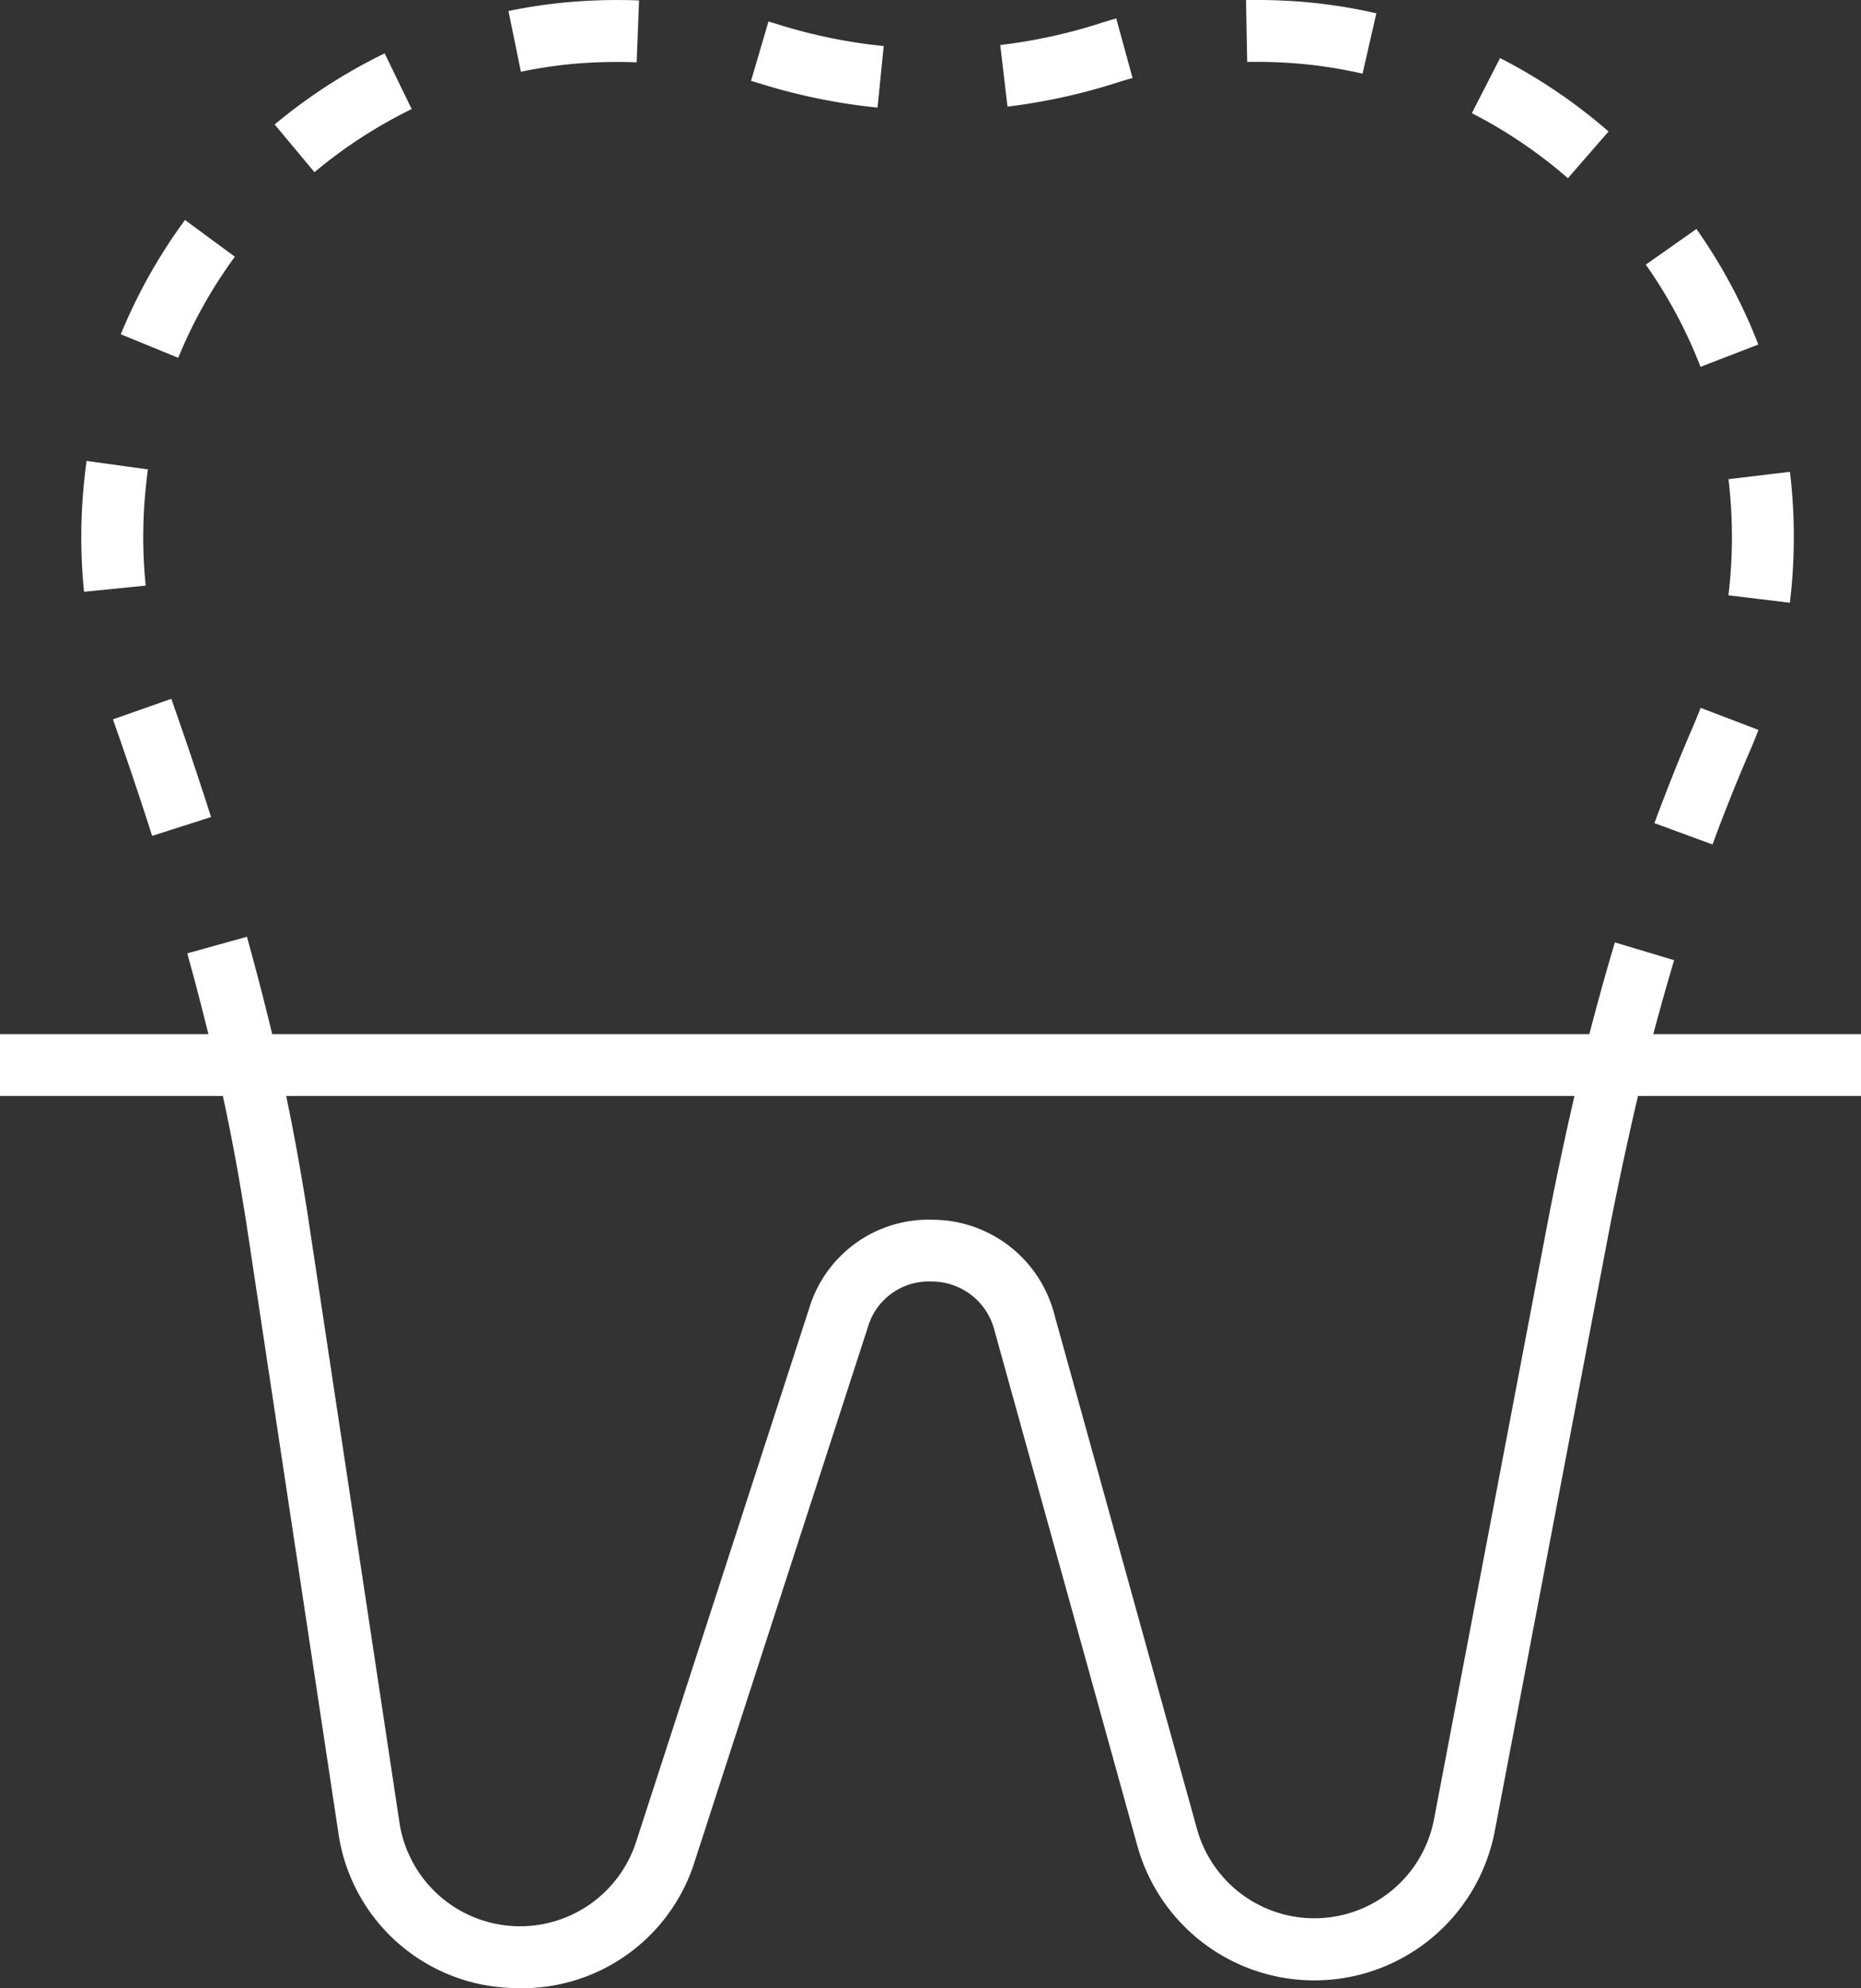
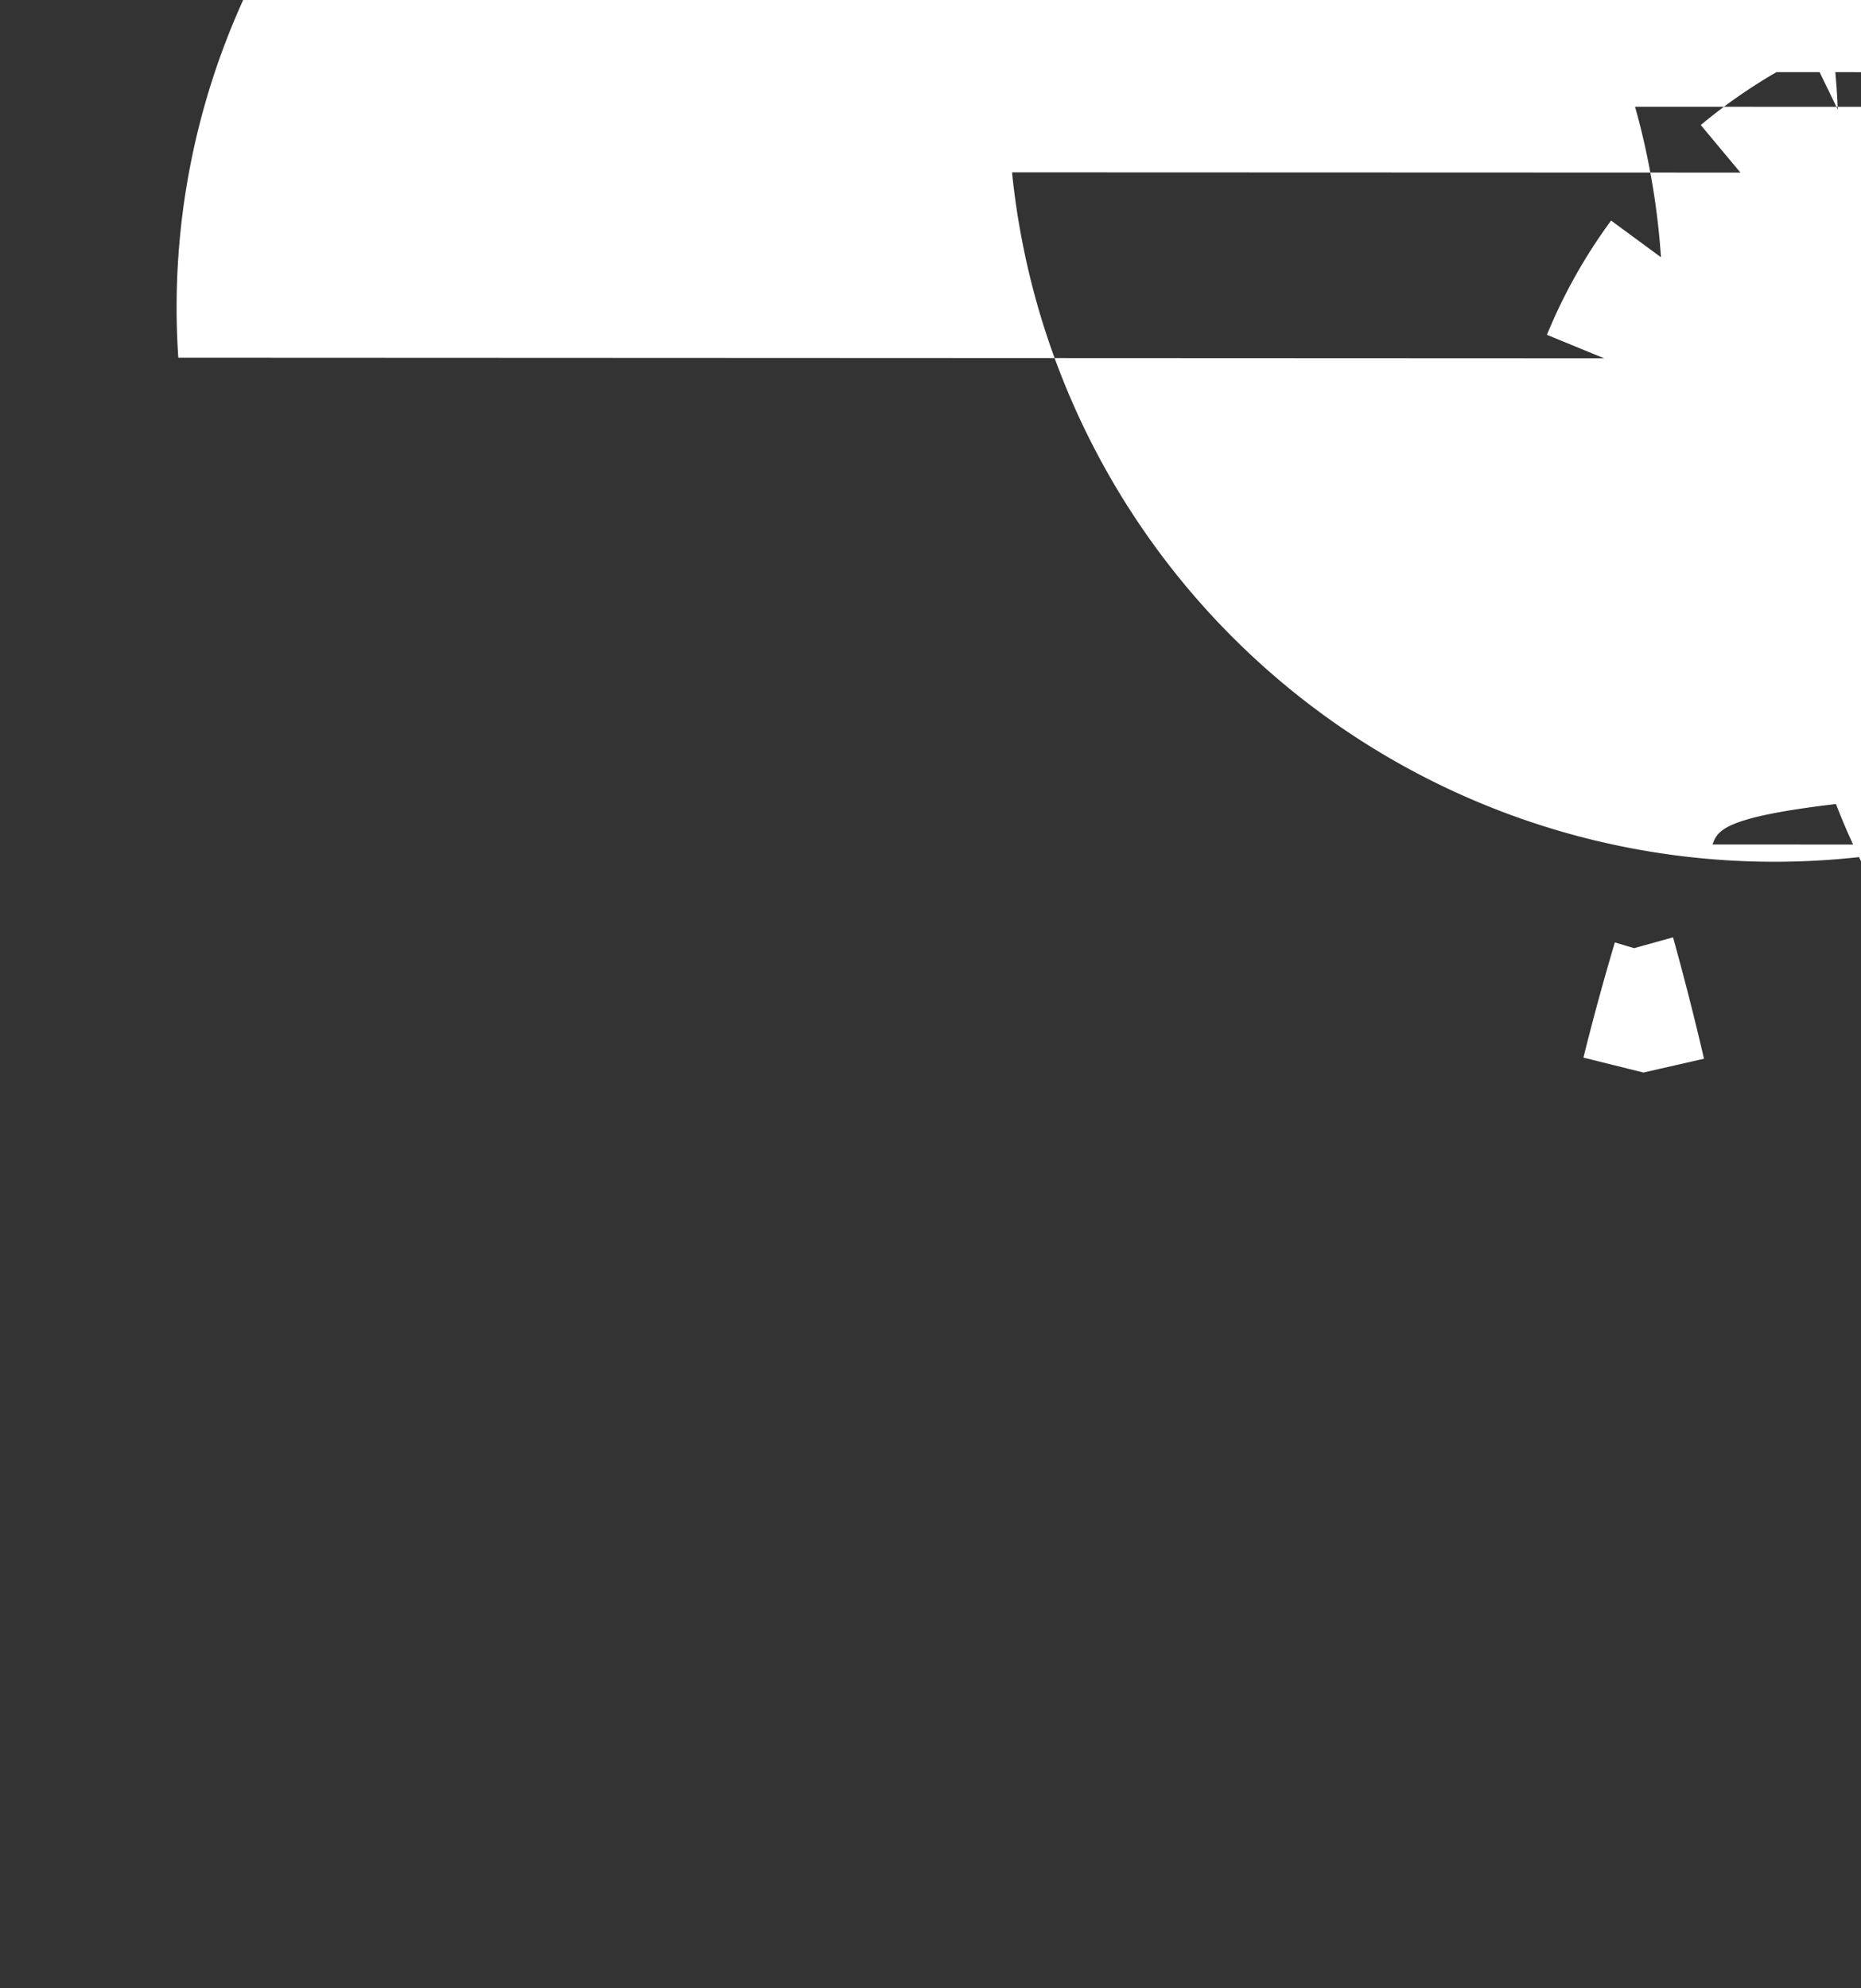
<svg xmlns="http://www.w3.org/2000/svg" width="30.07" height="32.117" viewBox="0 0 30.07 32.117">
  <rect x="0" y="0" width="30.07" height="32.117" fill="#333333" stroke="none" />
  <g id="endodontie" transform="translate(3933.459 368.955)">
-     <path id="Path_1743" data-name="Path 1743" d="M287.508,74.259l-.97-.241c.16-.643.331-1.269.508-1.861l.958.287C287.831,73.02,287.664,73.631,287.508,74.259Zm-23.043-.009c-.142-.62-.305-1.264-.486-1.916l.964-.268c.185.666.353,1.326.5,1.961Zm24.159-3.675-.939-.345c.2-.538.409-1.067.629-1.572.04-.094.08-.193.118-.29l.934.356c-.042.111-.087.222-.134.331C289.02,69.544,288.815,70.055,288.624,70.575Zm-25.213-.139c-.193-.606-.4-1.221-.633-1.882l.943-.332c.236.67.446,1.295.642,1.91Zm26.463-3.766-.993-.12a7.879,7.879,0,0,0,.024-1.656c-.007-.073-.014-.147-.023-.22l.993-.119c.01.082.019.166.026.249A8.882,8.882,0,0,1,289.874,66.669Zm-27.563-.177a8.768,8.768,0,0,1,0-1.766c.011-.113.025-.231.041-.348l.991.137c-.014.1-.026.207-.036.31a7.774,7.774,0,0,0,0,1.567Zm26.119-3.634a7.676,7.676,0,0,0-.884-1.651l.818-.576a8.677,8.677,0,0,1,1,1.867Zm-24.6-.147-.925-.379a8.651,8.651,0,0,1,1.037-1.846l.806.593A7.651,7.651,0,0,0,263.834,62.711Zm22.457-2.9a7.74,7.74,0,0,0-1.552-1.051l.456-.89a8.74,8.74,0,0,1,1.753,1.186Zm-20.255-.1-.641-.768a8.749,8.749,0,0,1,1.777-1.149l.437.9A7.749,7.749,0,0,0,266.036,59.713Zm9.1-1.041a9.586,9.586,0,0,1-1.895-.387l-.149-.045.282-.959.167.051a8.578,8.578,0,0,0,1.695.346Zm2.1-.018-.117-.993a8.58,8.58,0,0,0,1.548-.33c.105-.034.216-.067.326-.1l.264.964c-.1.027-.194.055-.289.086A9.589,9.589,0,0,1,277.244,58.654Zm5.737-.53a7.535,7.535,0,0,0-.984-.158,8.236,8.236,0,0,0-.88-.031l-.019-1a9.256,9.256,0,0,1,.989.035,8.544,8.544,0,0,1,1.117.179Zm-13.6-.033-.2-.979a8.545,8.545,0,0,1,.94-.141,9.222,9.222,0,0,1,1.17-.03l-.039,1a8.209,8.209,0,0,0-1.04.026A7.537,7.537,0,0,0,269.38,58.09Z" transform="translate(-4194.412 -425.888)" fill="#fff" />
-     <path id="Path_1744" data-name="Path 1744" d="M269.35,89.051q-.125,0-.246-.01a2.922,2.922,0,0,1-2.685-2.508l-1.49-9.87c-.146-.924-.294-1.691-.462-2.41l.974-.228c.172.734.328,1.547.477,2.486l1.491,9.874a1.971,1.971,0,0,0,3.82.309l2.8-8.629a2.014,2.014,0,0,1,1.993-1.428,2.039,2.039,0,0,1,1.964,1.518l2.31,8.331a1.968,1.968,0,0,0,3.827-.16l1.84-9.66c.168-.868.361-1.757.575-2.644l.972.235c-.21.872-.4,1.746-.565,2.6l-1.84,9.659a2.968,2.968,0,0,1-5.773.241l-2.31-8.331A1.046,1.046,0,0,0,276,77.635a1.024,1.024,0,0,0-1.023.734L272.179,87A2.922,2.922,0,0,1,269.35,89.051Z" transform="translate(-4194.412 -425.888)" fill="#fff" />
-     <path id="Line_94" data-name="Line 94" d="M30.07.5H0v-1H30.07Z" transform="translate(-3933.459 -351.75)" fill="#fff" />
+     <path id="Path_1743" data-name="Path 1743" d="M287.508,74.259l-.97-.241c.16-.643.331-1.269.508-1.861l.958.287C287.831,73.02,287.664,73.631,287.508,74.259Zc-.142-.62-.305-1.264-.486-1.916l.964-.268c.185.666.353,1.326.5,1.961Zm24.159-3.675-.939-.345c.2-.538.409-1.067.629-1.572.04-.094.08-.193.118-.29l.934.356c-.042.111-.087.222-.134.331C289.02,69.544,288.815,70.055,288.624,70.575Zm-25.213-.139c-.193-.606-.4-1.221-.633-1.882l.943-.332c.236.67.446,1.295.642,1.91Zm26.463-3.766-.993-.12a7.879,7.879,0,0,0,.024-1.656c-.007-.073-.014-.147-.023-.22l.993-.119c.01.082.019.166.026.249A8.882,8.882,0,0,1,289.874,66.669Zm-27.563-.177a8.768,8.768,0,0,1,0-1.766c.011-.113.025-.231.041-.348l.991.137c-.014.1-.026.207-.036.31a7.774,7.774,0,0,0,0,1.567Zm26.119-3.634a7.676,7.676,0,0,0-.884-1.651l.818-.576a8.677,8.677,0,0,1,1,1.867Zm-24.6-.147-.925-.379a8.651,8.651,0,0,1,1.037-1.846l.806.593A7.651,7.651,0,0,0,263.834,62.711Zm22.457-2.9a7.74,7.74,0,0,0-1.552-1.051l.456-.89a8.74,8.74,0,0,1,1.753,1.186Zm-20.255-.1-.641-.768a8.749,8.749,0,0,1,1.777-1.149l.437.9A7.749,7.749,0,0,0,266.036,59.713Zm9.1-1.041a9.586,9.586,0,0,1-1.895-.387l-.149-.045.282-.959.167.051a8.578,8.578,0,0,0,1.695.346Zm2.1-.018-.117-.993a8.58,8.58,0,0,0,1.548-.33c.105-.034.216-.067.326-.1l.264.964c-.1.027-.194.055-.289.086A9.589,9.589,0,0,1,277.244,58.654Zm5.737-.53a7.535,7.535,0,0,0-.984-.158,8.236,8.236,0,0,0-.88-.031l-.019-1a9.256,9.256,0,0,1,.989.035,8.544,8.544,0,0,1,1.117.179Zm-13.6-.033-.2-.979a8.545,8.545,0,0,1,.94-.141,9.222,9.222,0,0,1,1.17-.03l-.039,1a8.209,8.209,0,0,0-1.04.026A7.537,7.537,0,0,0,269.38,58.09Z" transform="translate(-4194.412 -425.888)" fill="#fff" />
  </g>
</svg>